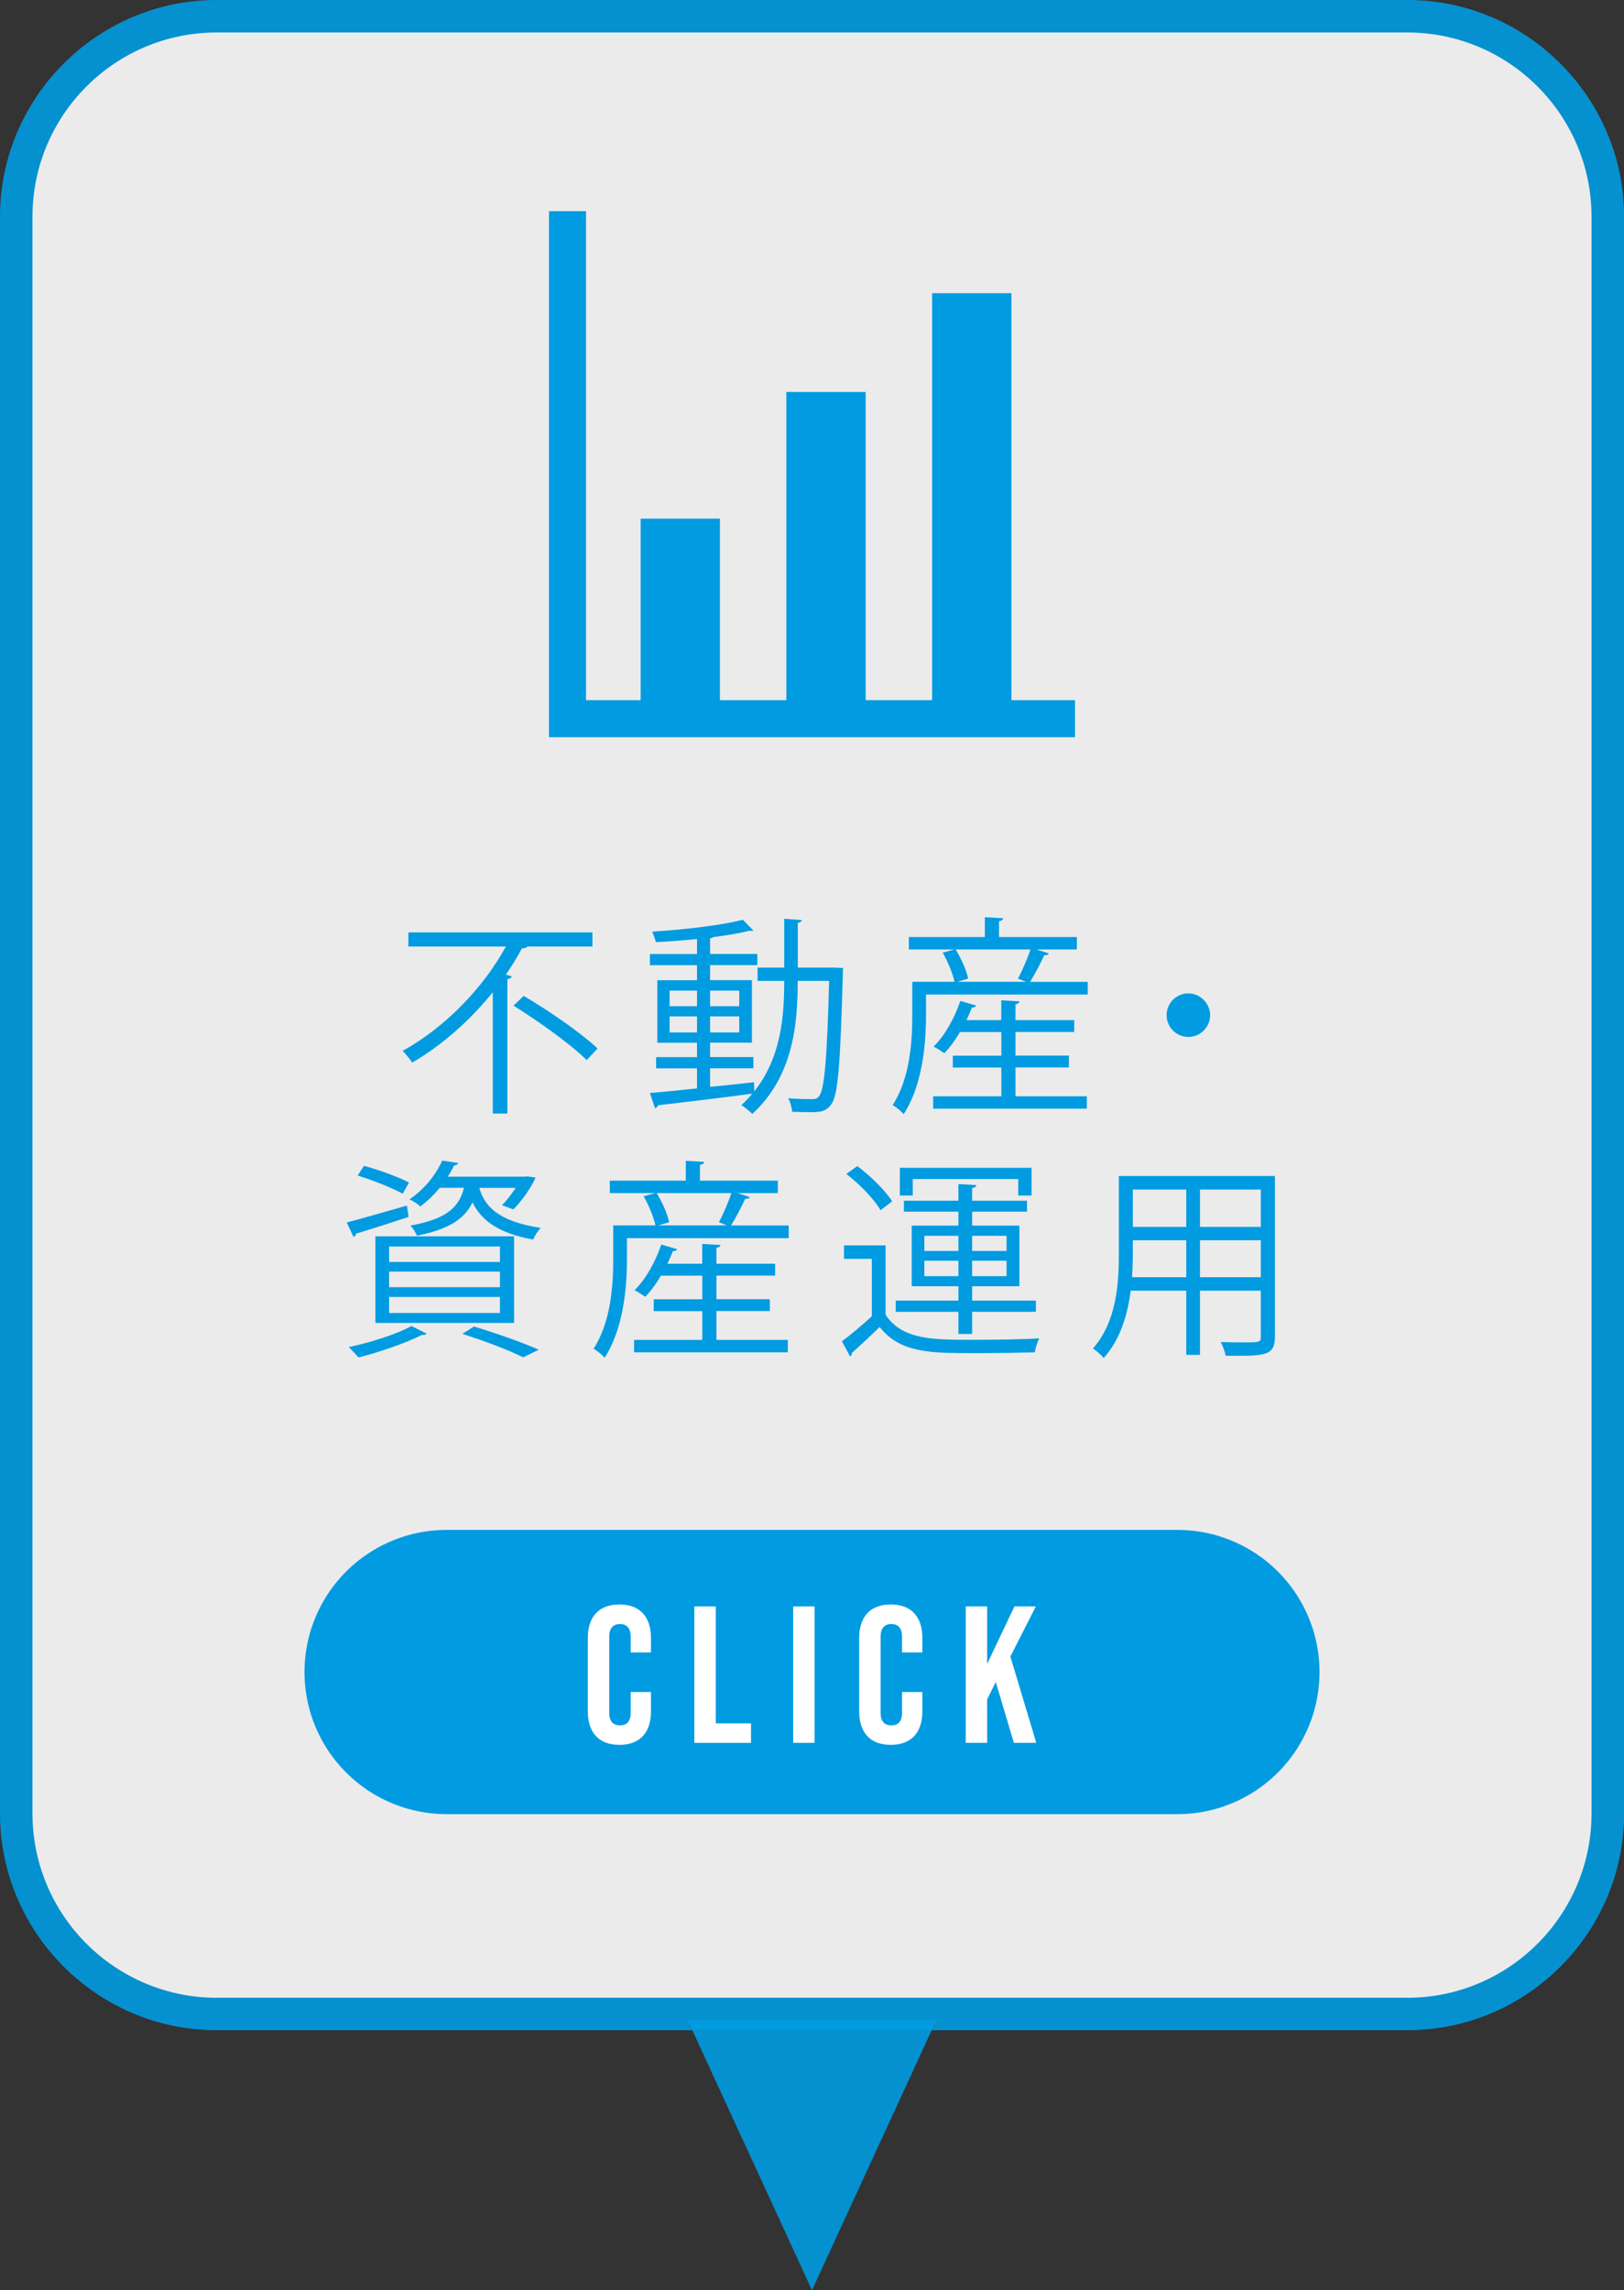
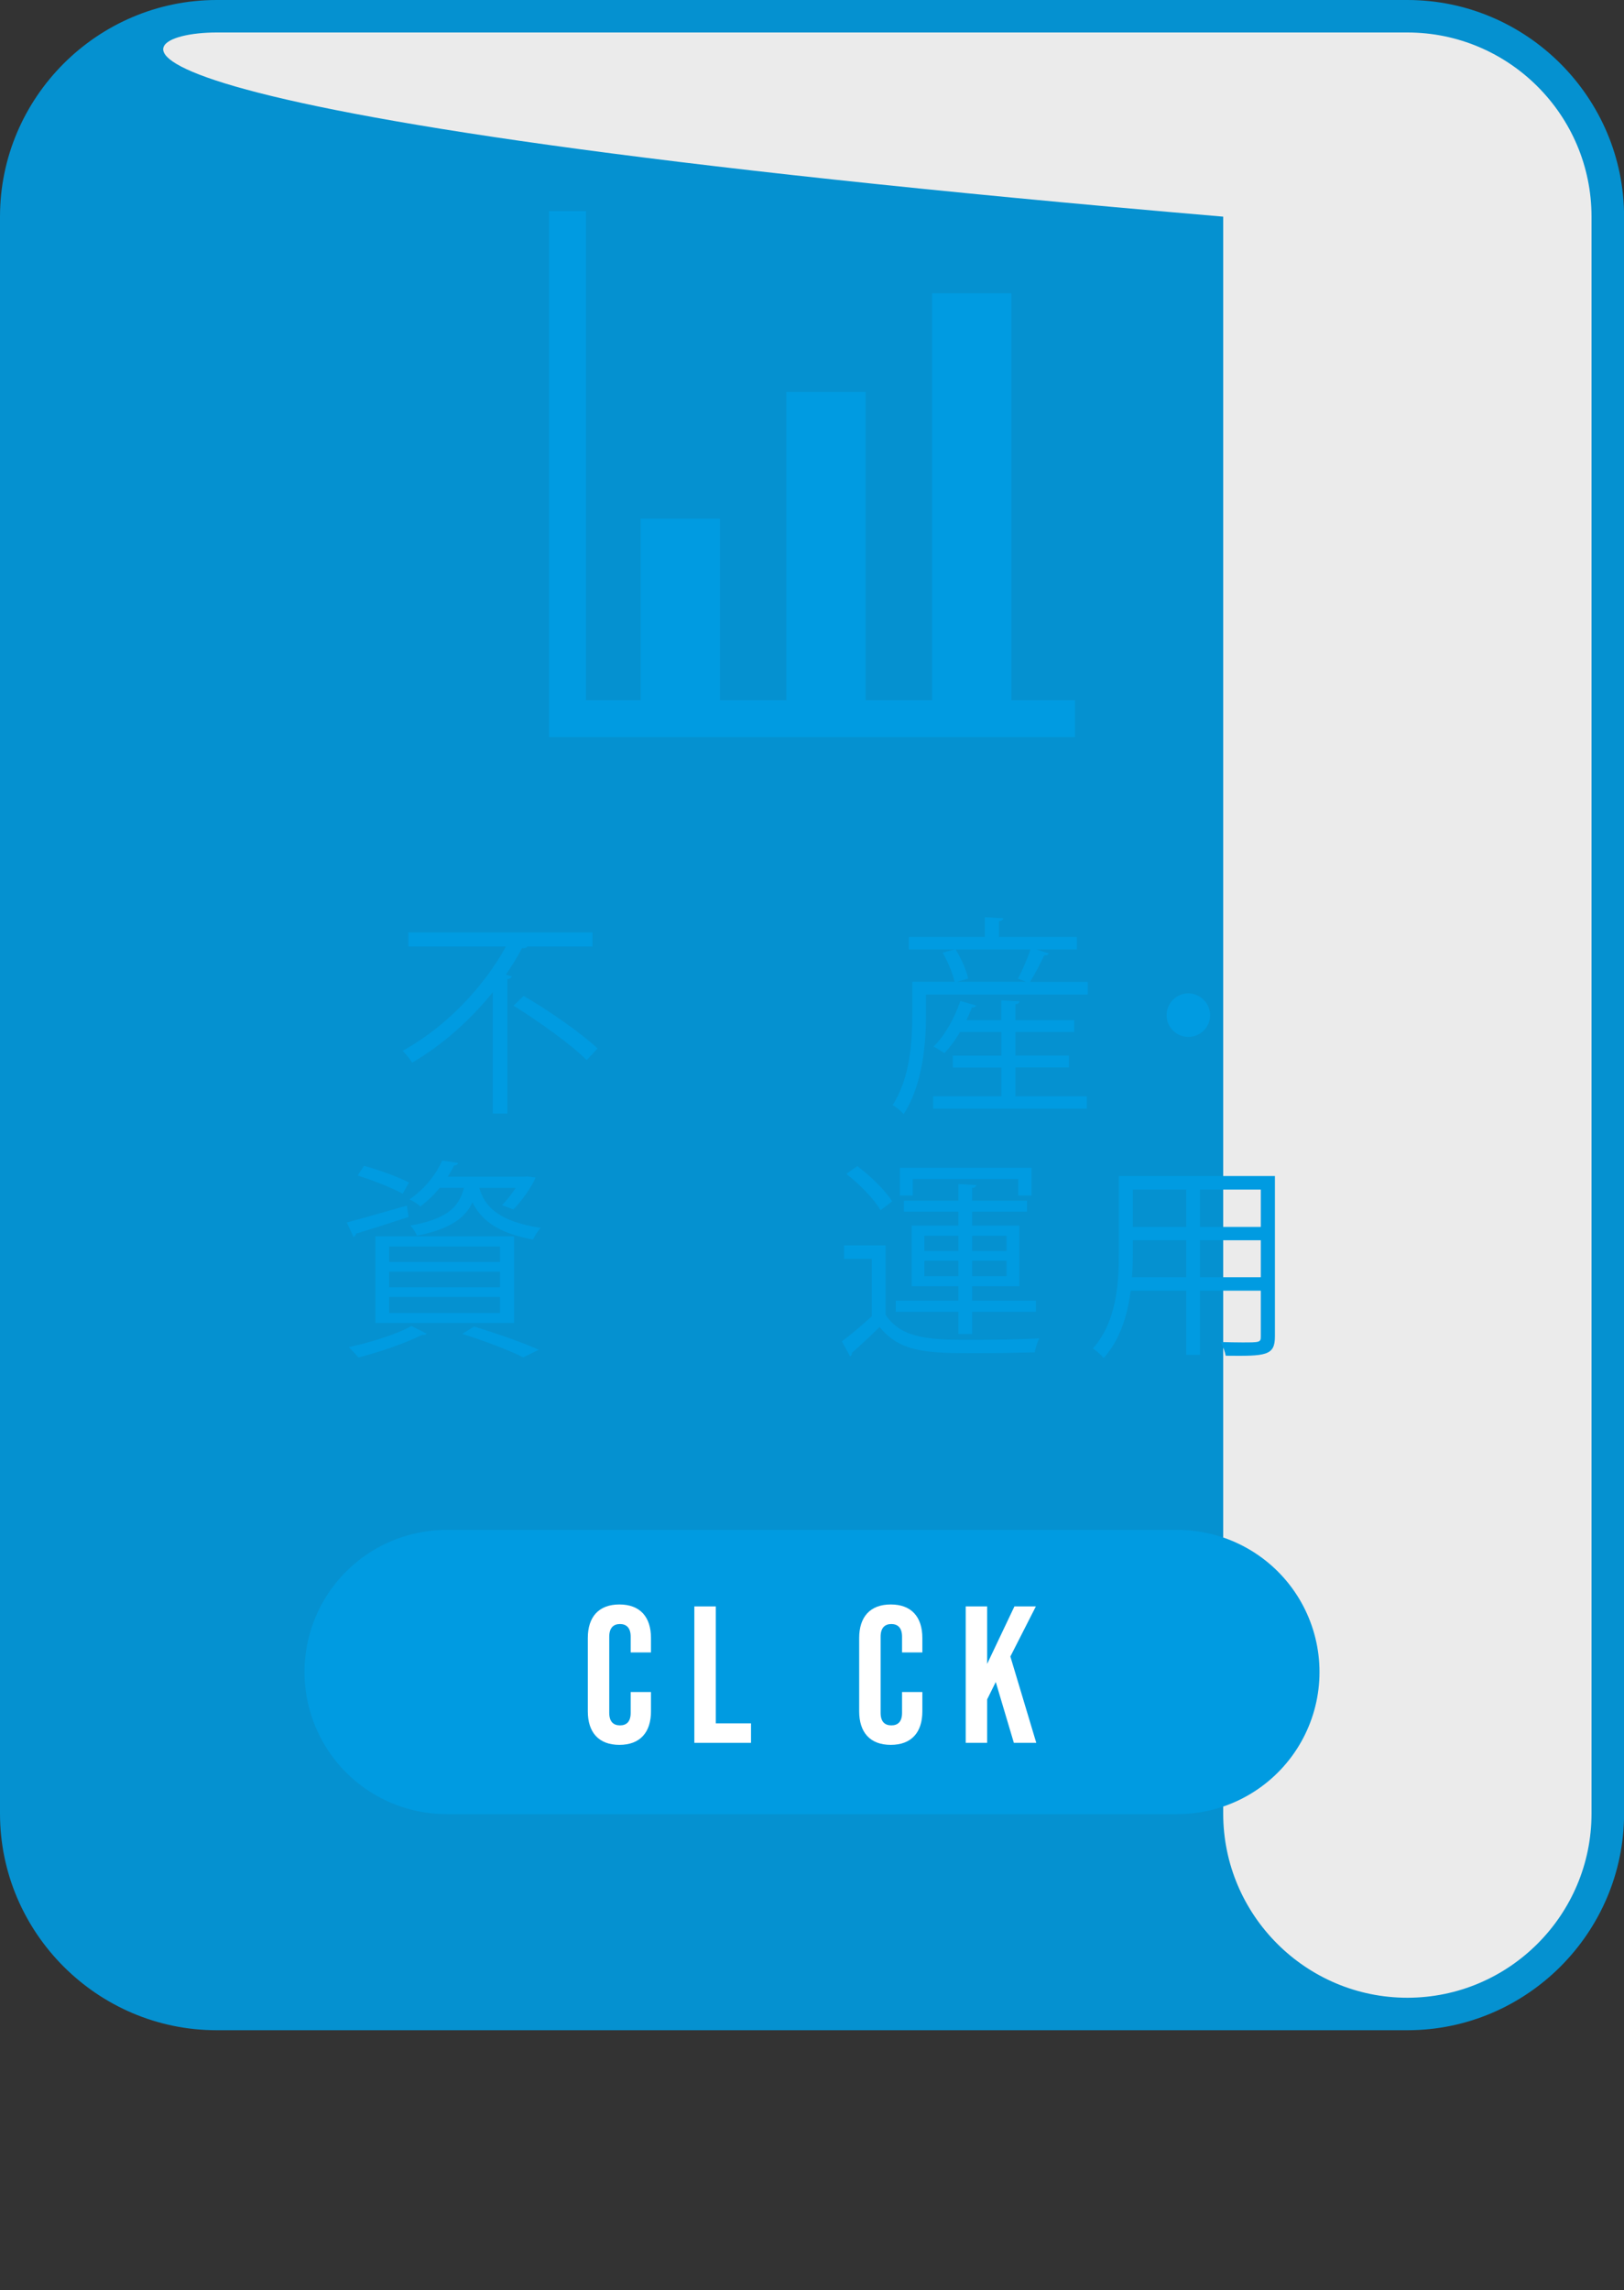
<svg xmlns="http://www.w3.org/2000/svg" id="_レイヤー_2" viewBox="0 0 200 282.02">
  <rect x="0" y="0" width="200" height="282.02" fill="#333333" stroke="none" />
  <defs>
    <style>.cls-1{fill:#fff;}.cls-2,.cls-3{opacity:.9;}.cls-2,.cls-4{fill:#009be1;}.cls-5{stroke:#009be1;stroke-linecap:round;stroke-miterlimit:10;stroke-width:35px;}.cls-5,.cls-3{fill:none;}</style>
  </defs>
  <g id="_レイヤー_1-2">
-     <polygon class="cls-2" points="115.32 248.75 100 282.02 84.68 248.75 115.32 248.75" />
    <g class="cls-3">
      <path class="cls-1" d="m26.68,2h146.65c13.62,0,24.68,11.06,24.68,24.68v196.65c0,13.62-11.06,24.68-24.68,24.68H26.68c-13.62,0-24.68-11.06-24.68-24.68V26.68C2,13.06,13.06,2,26.68,2Z" />
-       <path class="cls-4" d="m173.32,4c12.5,0,22.68,10.17,22.68,22.68v196.65c0,12.5-10.17,22.68-22.68,22.68H26.68c-12.5,0-22.68-10.17-22.68-22.68V26.68C4,14.17,14.17,4,26.68,4h146.65m0-4H26.68C12,0,0,12,0,26.68v196.65c0,14.67,12,26.68,26.68,26.68h146.65c14.67,0,26.68-12,26.68-26.68V26.68c0-14.67-12-26.68-26.68-26.68h0Z" />
+       <path class="cls-4" d="m173.32,4c12.5,0,22.68,10.17,22.68,22.68v196.65c0,12.5-10.17,22.68-22.68,22.68c-12.5,0-22.68-10.17-22.68-22.68V26.68C4,14.17,14.17,4,26.68,4h146.65m0-4H26.68C12,0,0,12,0,26.68v196.65c0,14.67,12,26.68,26.68,26.68h146.65c14.67,0,26.68-12,26.68-26.68V26.68c0-14.67-12-26.68-26.68-26.68h0Z" />
    </g>
    <polygon class="cls-4" points="124.56 86.22 124.56 36.11 114.79 36.11 114.79 86.22 106.61 86.22 106.61 48.27 96.84 48.27 96.84 86.22 88.66 86.22 88.66 63.87 78.9 63.87 78.9 86.22 72.17 86.22 72.17 26 67.61 26 67.61 90.78 132.39 90.78 132.39 86.22 124.56 86.22" />
    <path class="cls-4" d="m72.96,116.56h-8.03c-.1.18-.36.23-.65.21-.57,1.09-1.25,2.18-1.98,3.25l.73.21c-.05.16-.21.31-.55.34v16.56h-1.79v-14.95c-2.68,3.33-6.11,6.45-9.93,8.68-.26-.42-.81-1.09-1.17-1.46,5.38-2.96,10.06-7.96,12.71-12.84h-12.01v-1.74h22.67v1.74Zm-.7,13.99c-1.9-1.9-5.88-4.76-9.02-6.71l1.25-1.2c3.12,1.82,7.12,4.6,9.1,6.47l-1.33,1.43Z" />
-     <path class="cls-4" d="m102.92,119.16l.91.05c-.03.16-.03.39-.03.57-.31,11.44-.6,15.11-1.43,16.22-.7.96-1.53.96-2.7.96-.62,0-1.38-.03-2.11-.05-.05-.49-.23-1.22-.49-1.66,1.33.1,2.47.1,3.04.1.34,0,.57-.08.78-.39.62-.78.96-4.32,1.22-14.17h-3.87c0,5.36-.57,11.78-5.59,16.38-.31-.31-.94-.83-1.35-1.09.49-.44.94-.91,1.35-1.4-4.29.57-8.79,1.09-11.62,1.43-.05.18-.21.31-.37.36l-.62-1.87c1.56-.13,3.59-.34,5.8-.57v-2.47h-5.04v-1.38h5.04v-1.77h-4.89v-7.7h4.89v-1.85h-5.8v-1.38h5.8v-1.85c-1.69.18-3.46.31-5.07.39-.08-.36-.29-.91-.44-1.3,3.88-.23,8.61-.78,11.15-1.46l1.3,1.33c-.05.05-.13.05-.23.05-.08,0-.16,0-.26-.03-1.17.31-2.73.57-4.42.78-.08.08-.21.13-.42.16v1.92h5.82v1.38h-5.82v1.85h5.15v7.7h-5.15v1.77h5.33v1.38h-5.33v2.29c1.77-.18,3.61-.36,5.41-.57l.03,1.12c3.33-4.16,3.69-9.33,3.69-13.6h-3.28v-1.64h3.28v-6.01l2.16.16c-.03.18-.16.29-.49.34v5.51h4.68Zm-20.46,2.83v1.92h3.38v-1.92h-3.38Zm0,5.15h3.38v-1.98h-3.38v1.98Zm8.58-5.15h-3.59v1.92h3.59v-1.92Zm0,5.15v-1.98h-3.59v1.98h3.59Z" />
    <path class="cls-4" d="m129.17,117.42c-.1.16-.26.23-.57.21-.44.96-1.14,2.31-1.74,3.28h7.1v1.56h-19.92v2.55c0,3.48-.42,8.61-2.76,12.19-.26-.36-.99-.94-1.35-1.12,2.16-3.33,2.42-7.9,2.42-11.08v-4.11h5.2c-.21-.99-.81-2.47-1.46-3.59l1.48-.39h-5.64v-1.53h9.36v-2.44l2.26.13c-.03.18-.16.31-.52.36v1.95h9.59v1.53h-4.99l1.53.49Zm-4.11,14.04v3.54h8.79v1.53h-18.93v-1.53h8.4v-3.54h-5.98v-1.46h5.98v-2.91h-5.1c-.57.99-1.25,1.9-1.92,2.6-.34-.23-.91-.6-1.33-.81,1.33-1.27,2.57-3.46,3.3-5.62l1.95.57c-.08.16-.26.26-.52.23-.21.52-.42,1.04-.68,1.56h4.29v-2.44l2.24.13c-.03.18-.16.31-.49.36v1.95h7.23v1.46h-7.23v2.91h6.58v1.46h-6.58Zm.31-10.95c.52-.99,1.17-2.47,1.53-3.59h-9.21c.68,1.12,1.35,2.6,1.54,3.59l-1.33.39h8.45l-.99-.39Z" />
    <path class="cls-4" d="m149.03,125.01c0,1.48-1.2,2.68-2.68,2.68s-2.68-1.2-2.68-2.68,1.2-2.68,2.68-2.68,2.68,1.25,2.68,2.68Z" />
    <path class="cls-4" d="m42.7,150.54c1.9-.49,4.65-1.3,7.41-2.08l.21,1.4c-2.39.78-4.89,1.59-6.47,2.05-.03.21-.16.34-.31.42l-.83-1.79Zm9.85,13.68c-.1.13-.31.21-.57.16-2.08,1.04-5.25,2.13-7.83,2.78-.31-.34-.86-.96-1.2-1.27,2.55-.55,5.8-1.53,7.72-2.6l1.87.94Zm-7.72-20.65c1.85.49,4.26,1.38,5.54,2.05l-.78,1.38c-1.25-.7-3.67-1.66-5.54-2.24l.78-1.2Zm1.4,19.34v-10.66h17.08v10.66h-17.08Zm1.69-9.41v1.9h13.65v-1.9h-13.65Zm0,3.09v1.92h13.65v-1.92h-13.65Zm0,3.12v1.98h13.65v-1.98h-13.65Zm11.1-13.44c.62,2.13,2.13,4.11,7.57,4.94-.34.34-.75.99-.94,1.43-4.58-.81-6.5-2.6-7.46-4.58-.94,1.98-2.81,3.3-6.84,4.11-.13-.36-.52-.96-.81-1.25,4.34-.78,5.98-2.16,6.6-4.65h-2.99c-.65.81-1.46,1.59-2.39,2.31-.31-.34-.91-.7-1.33-.88,2-1.38,3.33-3.2,4.03-4.78l1.95.29c-.03.18-.18.29-.49.31-.21.44-.47.91-.78,1.38h9.46l.31-.03,1.04.13c-.34.99-1.82,3.07-2.73,3.93l-1.4-.52c.57-.55,1.17-1.35,1.69-2.13h-4.5Zm5.41,20.88c-1.69-.86-4.55-1.95-7.49-2.89l1.43-.91c2.89.88,6.06,2,7.98,2.86l-1.92.94Z" />
-     <path class="cls-4" d="m92.34,147.42c-.1.16-.26.23-.57.21-.44.96-1.14,2.31-1.74,3.28h7.1v1.56h-19.92v2.55c0,3.48-.42,8.61-2.76,12.19-.26-.36-.99-.94-1.35-1.12,2.16-3.33,2.42-7.9,2.42-11.08v-4.11h5.2c-.21-.99-.81-2.47-1.46-3.59l1.48-.39h-5.64v-1.53h9.36v-2.44l2.26.13c-.03.18-.16.31-.52.36v1.95h9.59v1.53h-4.99l1.53.49Zm-4.11,14.04v3.54h8.79v1.53h-18.93v-1.53h8.4v-3.54h-5.98v-1.46h5.98v-2.91h-5.1c-.57.99-1.25,1.9-1.92,2.6-.34-.23-.91-.6-1.33-.81,1.33-1.27,2.57-3.46,3.3-5.62l1.95.57c-.08.16-.26.26-.52.23-.21.52-.42,1.04-.68,1.56h4.29v-2.44l2.24.13c-.03.18-.16.31-.49.36v1.95h7.23v1.46h-7.23v2.91h6.58v1.46h-6.58Zm.31-10.95c.52-.99,1.17-2.47,1.53-3.59h-9.2c.68,1.12,1.35,2.6,1.53,3.59l-1.33.39h8.45l-.99-.39Z" />
    <path class="cls-4" d="m109.06,153.35v8.55c2.03,3.09,5.82,3.09,10.71,3.09,2.86,0,6.19-.05,8.22-.18-.21.39-.49,1.2-.55,1.72-1.79.05-4.65.1-7.23.1-5.72,0-9.31,0-11.88-3.22-1.2,1.17-2.42,2.31-3.43,3.2.03.21-.03.31-.21.42l-1.01-1.85c1.12-.83,2.47-1.98,3.69-3.09v-7.07h-3.43v-1.66h5.12Zm-3.48-9.75c1.64,1.22,3.48,3.04,4.29,4.34l-1.43,1.09c-.75-1.33-2.57-3.2-4.21-4.47l1.35-.96Zm12.45,20.67v-2.73h-7.72v-1.38h7.72v-1.77h-5.75v-7.46h5.75v-1.72h-6.71v-1.35h6.71v-2.05l2.21.13c-.03.18-.18.31-.52.36v1.56h6.76v1.35h-6.76v1.72h5.82v7.46h-5.82v1.77h7.85v1.38h-7.85v2.73h-1.69Zm-5.62-19.08v2.03h-1.59v-3.41h16.22v3.41h-1.64v-2.03h-13Zm1.43,6.99v1.87h4.19v-1.87h-4.19Zm0,4.97h4.19v-1.9h-4.19v1.9Zm10.12-4.97h-4.24v1.87h4.24v-1.87Zm0,4.97v-1.9h-4.24v1.9h4.24Z" />
    <path class="cls-4" d="m157.01,144.82v19.76c0,2.39-1.14,2.42-6.06,2.37-.08-.44-.36-1.22-.62-1.69.96.03,1.9.05,2.65.05,2.16,0,2.29,0,2.29-.73v-5.64h-7.49v7.9h-1.69v-7.9h-6.84c-.39,2.96-1.27,6.01-3.33,8.29-.26-.34-.94-.94-1.33-1.17,2.91-3.28,3.2-7.96,3.2-11.67v-9.57h19.21Zm-17.5,9.57c0,.91-.03,1.87-.1,2.89h6.68v-4.55h-6.58v1.66Zm6.58-7.9h-6.58v4.6h6.58v-4.6Zm9.18,4.6v-4.6h-7.49v4.6h7.49Zm-7.49,6.19h7.49v-4.55h-7.49v4.55Z" />
    <line class="cls-5" x1="55" y1="205.9" x2="145" y2="205.9" />
    <path class="cls-1" d="m72.39,210.74v-9.03c0-2.59,1.34-4.13,3.89-4.13s3.89,1.54,3.89,4.13v1.78h-2.5v-1.94c0-1.1-.53-1.56-1.32-1.56s-1.32.46-1.32,1.56v9.38c0,1.1.53,1.54,1.32,1.54s1.32-.43,1.32-1.54v-2.57h2.5v2.38c0,2.59-1.34,4.13-3.89,4.13s-3.89-1.54-3.89-4.13Z" />
    <path class="cls-1" d="m85.51,197.82h2.64v14.4h4.34v2.4h-6.98v-16.8Z" />
-     <path class="cls-1" d="m97.68,197.82h2.64v16.8h-2.64v-16.8Z" />
    <path class="cls-1" d="m105.81,210.74v-9.03c0-2.59,1.34-4.13,3.89-4.13s3.89,1.54,3.89,4.13v1.78h-2.5v-1.94c0-1.1-.53-1.56-1.32-1.56s-1.32.46-1.32,1.56v9.38c0,1.1.53,1.54,1.32,1.54s1.32-.43,1.32-1.54v-2.57h2.5v2.38c0,2.59-1.34,4.13-3.89,4.13s-3.89-1.54-3.89-4.13Z" />
    <path class="cls-1" d="m118.93,197.82h2.64v7.08l3.36-7.08h2.64l-3.14,6.17,3.19,10.63h-2.76l-2.23-7.49-1.06,2.14v5.35h-2.64v-16.8Z" />
  </g>
</svg>